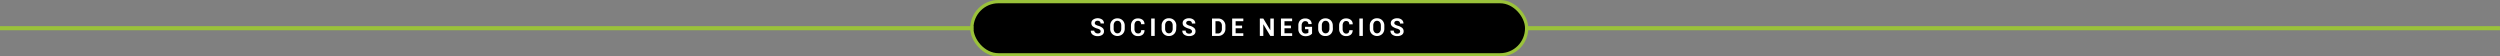
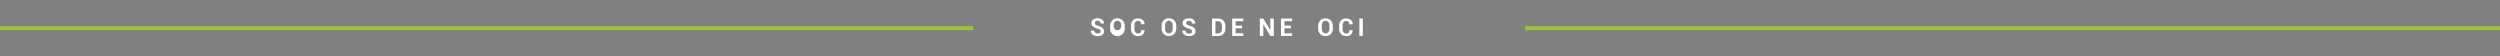
<svg xmlns="http://www.w3.org/2000/svg" viewBox="0 0 611.63 13.81">
  <rect x="0" y="0" width="611.63" height="13.81" fill="#808080" stroke="none" />
  <defs>
    <style>.cls-1,.cls-3{stroke:#9ac23a;stroke-miterlimit:10;}.cls-1{stroke-width:0.8px;}.cls-2{fill:#fff;}.cls-3{fill:none;}</style>
  </defs>
  <g id="Layer_2" data-name="Layer 2">
    <g id="Capa_1" data-name="Capa 1">
-       <rect class="cls-1" x="237.76" y="0.4" width="135.74" height="13.01" rx="6.5" />
      <path class="cls-2" d="M269.27,7.68a.48.48,0,0,0-.17-.4,1.68,1.68,0,0,0-.6-.28,3.45,3.45,0,0,1-1.12-.52,1,1,0,0,1-.38-.83,1,1,0,0,1,.43-.85,2,2,0,0,1,2.24,0,1.11,1.11,0,0,1,.41.94v0h-.83a.6.6,0,0,0-.19-.49.77.77,0,0,0-.55-.17.69.69,0,0,0-.48.15.48.48,0,0,0-.18.39A.41.41,0,0,0,268,6a2.35,2.35,0,0,0,.65.3,2.67,2.67,0,0,1,1.07.52,1,1,0,0,1,.37.84,1,1,0,0,1-.43.87,1.85,1.85,0,0,1-1.13.31,2,2,0,0,1-1.18-.34,1.13,1.13,0,0,1-.48-1v0h.83A.68.68,0,0,0,268,8a.91.91,0,0,0,.6.18.79.79,0,0,0,.52-.15A.45.45,0,0,0,269.27,7.68Z" />
-       <path class="cls-2" d="M275.17,7a1.79,1.79,0,0,1-.5,1.3,1.87,1.87,0,0,1-2.57,0,1.78,1.78,0,0,1-.49-1.3V6.28A1.78,1.78,0,0,1,272.1,5a1.69,1.69,0,0,1,1.28-.51,1.72,1.72,0,0,1,1.29.51,1.79,1.79,0,0,1,.5,1.3Zm-.85-.77a1.35,1.35,0,0,0-.25-.82.85.85,0,0,0-.69-.32.83.83,0,0,0-.68.32,1.35,1.35,0,0,0-.24.82V7a1.28,1.28,0,0,0,.25.83.8.8,0,0,0,.68.32.81.81,0,0,0,.68-.32,1.34,1.34,0,0,0,.25-.83Z" />
+       <path class="cls-2" d="M275.17,7a1.79,1.79,0,0,1-.5,1.3,1.87,1.87,0,0,1-2.57,0,1.78,1.78,0,0,1-.49-1.3V6.28A1.78,1.78,0,0,1,272.1,5a1.69,1.69,0,0,1,1.28-.51,1.72,1.72,0,0,1,1.29.51,1.79,1.79,0,0,1,.5,1.3Zm-.85-.77a1.35,1.35,0,0,0-.25-.82.85.85,0,0,0-.69-.32.83.83,0,0,0-.68.32,1.35,1.35,0,0,0-.24.82a1.28,1.28,0,0,0,.25.83.8.8,0,0,0,.68.32.81.81,0,0,0,.68-.32,1.34,1.34,0,0,0,.25-.83Z" />
      <path class="cls-2" d="M280,7.38v0a1.35,1.35,0,0,1-.41,1.07,1.75,1.75,0,0,1-1.19.38,1.6,1.6,0,0,1-1.23-.49,1.75,1.75,0,0,1-.48-1.28V6.24A1.84,1.84,0,0,1,277.16,5a1.58,1.58,0,0,1,1.21-.49,1.77,1.77,0,0,1,1.22.38A1.31,1.31,0,0,1,280,5.92v0h-.83a.83.83,0,0,0-.2-.61.79.79,0,0,0-.61-.21.71.71,0,0,0-.6.31,1.42,1.42,0,0,0-.21.8v.85a1.36,1.36,0,0,0,.22.81.76.76,0,0,0,.63.31A.78.78,0,0,0,279,8a.92.92,0,0,0,.19-.62Z" />
-       <path class="cls-2" d="M282.5,8.79h-.86V4.53h.86Z" />
      <path class="cls-2" d="M287.76,7a1.79,1.79,0,0,1-.5,1.3,1.72,1.72,0,0,1-1.29.51,1.69,1.69,0,0,1-1.28-.51A1.78,1.78,0,0,1,284.2,7V6.28a1.78,1.78,0,0,1,.49-1.3A1.68,1.68,0,0,1,286,4.47a1.73,1.73,0,0,1,1.29.51,1.79,1.79,0,0,1,.5,1.3Zm-.86-.77a1.29,1.29,0,0,0-.25-.82.88.88,0,0,0-1.36,0,1.35,1.35,0,0,0-.24.82V7a1.34,1.34,0,0,0,.24.83.81.81,0,0,0,.68.32.85.85,0,0,0,.69-.32A1.34,1.34,0,0,0,286.9,7Z" />
      <path class="cls-2" d="M291.62,7.68a.49.49,0,0,0-.18-.4,1.68,1.68,0,0,0-.6-.28,3.56,3.56,0,0,1-1.12-.52,1,1,0,0,1-.38-.83,1,1,0,0,1,.43-.85,1.76,1.76,0,0,1,1.1-.33,1.73,1.73,0,0,1,1.14.35,1.12,1.12,0,0,1,.42.94v0h-.83a.6.6,0,0,0-.19-.49.76.76,0,0,0-.54-.17.72.72,0,0,0-.49.15.48.48,0,0,0-.18.39.43.43,0,0,0,.19.35,2.51,2.51,0,0,0,.65.3,2.61,2.61,0,0,1,1.07.52,1,1,0,0,1,.37.84,1,1,0,0,1-.43.87,1.85,1.85,0,0,1-1.13.31,2,2,0,0,1-1.18-.34,1.13,1.13,0,0,1-.48-1v0h.83a.68.68,0,0,0,.22.56.93.93,0,0,0,.6.18.82.82,0,0,0,.53-.15A.45.45,0,0,0,291.62,7.68Z" />
      <path class="cls-2" d="M296.52,8.79V4.53H298a1.73,1.73,0,0,1,1.8,1.78V7A1.71,1.71,0,0,1,298,8.79Zm.85-3.6v3H298a.83.83,0,0,0,.68-.32,1.2,1.2,0,0,0,.26-.81V6.3a1.19,1.19,0,0,0-.26-.8.82.82,0,0,0-.68-.31Z" />
      <path class="cls-2" d="M303.88,6.92H302.3V8.14h1.88v.65h-2.73V4.53h2.73v.66H302.3V6.26h1.58Z" />
      <path class="cls-2" d="M311.64,8.79h-.85l-1.72-2.87h0V8.79h-.85V4.53h.85l1.72,2.87h0V4.53h.85Z" />
      <path class="cls-2" d="M315.83,6.92h-1.58V8.14h1.88v.65h-2.74V4.53h2.73v.66h-1.87V6.26h1.58Z" />
-       <path class="cls-2" d="M321,8.21a1.71,1.71,0,0,1-.6.45,2.29,2.29,0,0,1-1,.19,1.68,1.68,0,0,1-1.76-1.75V6.21A1.74,1.74,0,0,1,318.06,5a1.67,1.67,0,0,1,1.23-.48,1.74,1.74,0,0,1,1.2.37,1.21,1.21,0,0,1,.4,1v0h-.8a.72.72,0,0,0-.2-.53.81.81,0,0,0-.57-.19.78.78,0,0,0-.63.31,1.21,1.21,0,0,0-.24.78V7.1a1.22,1.22,0,0,0,.24.79.81.81,0,0,0,.66.31,1.48,1.48,0,0,0,.48-.06A.83.83,0,0,0,320.1,8V7.15h-.82V6.56H321Z" />
      <path class="cls-2" d="M326.09,7a1.78,1.78,0,0,1-.49,1.3,1.72,1.72,0,0,1-1.29.51A1.68,1.68,0,0,1,323,8.34a1.79,1.79,0,0,1-.5-1.3V6.28A1.82,1.82,0,0,1,323,5a1.71,1.71,0,0,1,1.28-.51,1.76,1.76,0,0,1,1.3.51,1.78,1.78,0,0,1,.49,1.3Zm-.85-.77a1.29,1.29,0,0,0-.25-.82.82.82,0,0,0-.69-.32.79.79,0,0,0-.67.32,1.35,1.35,0,0,0-.24.82V7a1.34,1.34,0,0,0,.24.83.81.81,0,0,0,.68.32.85.85,0,0,0,.69-.32,1.34,1.34,0,0,0,.24-.83Z" />
      <path class="cls-2" d="M330.93,7.38v0a1.39,1.39,0,0,1-.42,1.07,1.74,1.74,0,0,1-1.18.38,1.63,1.63,0,0,1-1.24-.49,1.79,1.79,0,0,1-.47-1.28V6.24A1.8,1.8,0,0,1,328.09,5a1.56,1.56,0,0,1,1.21-.49,1.76,1.76,0,0,1,1.21.38,1.28,1.28,0,0,1,.43,1.07v0h-.84a.83.83,0,0,0-.19-.61.82.82,0,0,0-.61-.21.7.7,0,0,0-.6.31,1.35,1.35,0,0,0-.22.8v.85a1.36,1.36,0,0,0,.23.81.75.75,0,0,0,.63.31.76.76,0,0,0,.57-.2.87.87,0,0,0,.19-.62Z" />
      <path class="cls-2" d="M333.42,8.79h-.85V4.53h.85Z" />
-       <path class="cls-2" d="M338.68,7a1.79,1.79,0,0,1-.5,1.3,1.87,1.87,0,0,1-2.57,0,1.78,1.78,0,0,1-.49-1.3V6.28a1.78,1.78,0,0,1,.49-1.3,1.69,1.69,0,0,1,1.28-.51,1.72,1.72,0,0,1,1.29.51,1.79,1.79,0,0,1,.5,1.3Zm-.85-.77a1.35,1.35,0,0,0-.25-.82.85.85,0,0,0-.69-.32.83.83,0,0,0-.68.32,1.35,1.35,0,0,0-.24.82V7a1.28,1.28,0,0,0,.25.83.8.8,0,0,0,.68.32.81.81,0,0,0,.68-.32,1.28,1.28,0,0,0,.25-.83Z" />
-       <path class="cls-2" d="M342.54,7.68a.51.51,0,0,0-.17-.4,1.87,1.87,0,0,0-.6-.28,3.35,3.35,0,0,1-1.12-.52,1,1,0,0,1-.39-.83,1.05,1.05,0,0,1,.43-.85,1.78,1.78,0,0,1,1.1-.33,1.69,1.69,0,0,1,1.14.35,1.12,1.12,0,0,1,.42.94v0h-.83a.6.6,0,0,0-.2-.49.76.76,0,0,0-.54-.17.74.74,0,0,0-.49.15.51.51,0,0,0-.17.39.41.41,0,0,0,.19.35,2.41,2.41,0,0,0,.64.3,2.72,2.72,0,0,1,1.08.52,1.07,1.07,0,0,1,.37.84,1,1,0,0,1-.43.87,1.87,1.87,0,0,1-1.13.31,2,2,0,0,1-1.19-.34,1.15,1.15,0,0,1-.47-1v0H341a.71.71,0,0,0,.22.56.94.94,0,0,0,.61.18.79.79,0,0,0,.52-.15A.45.45,0,0,0,342.54,7.68Z" />
      <line class="cls-3" x1="238.13" y1="6.9" y2="6.9" />
      <line class="cls-3" x1="373.12" y1="6.9" x2="611.62" y2="6.9" />
    </g>
  </g>
</svg>